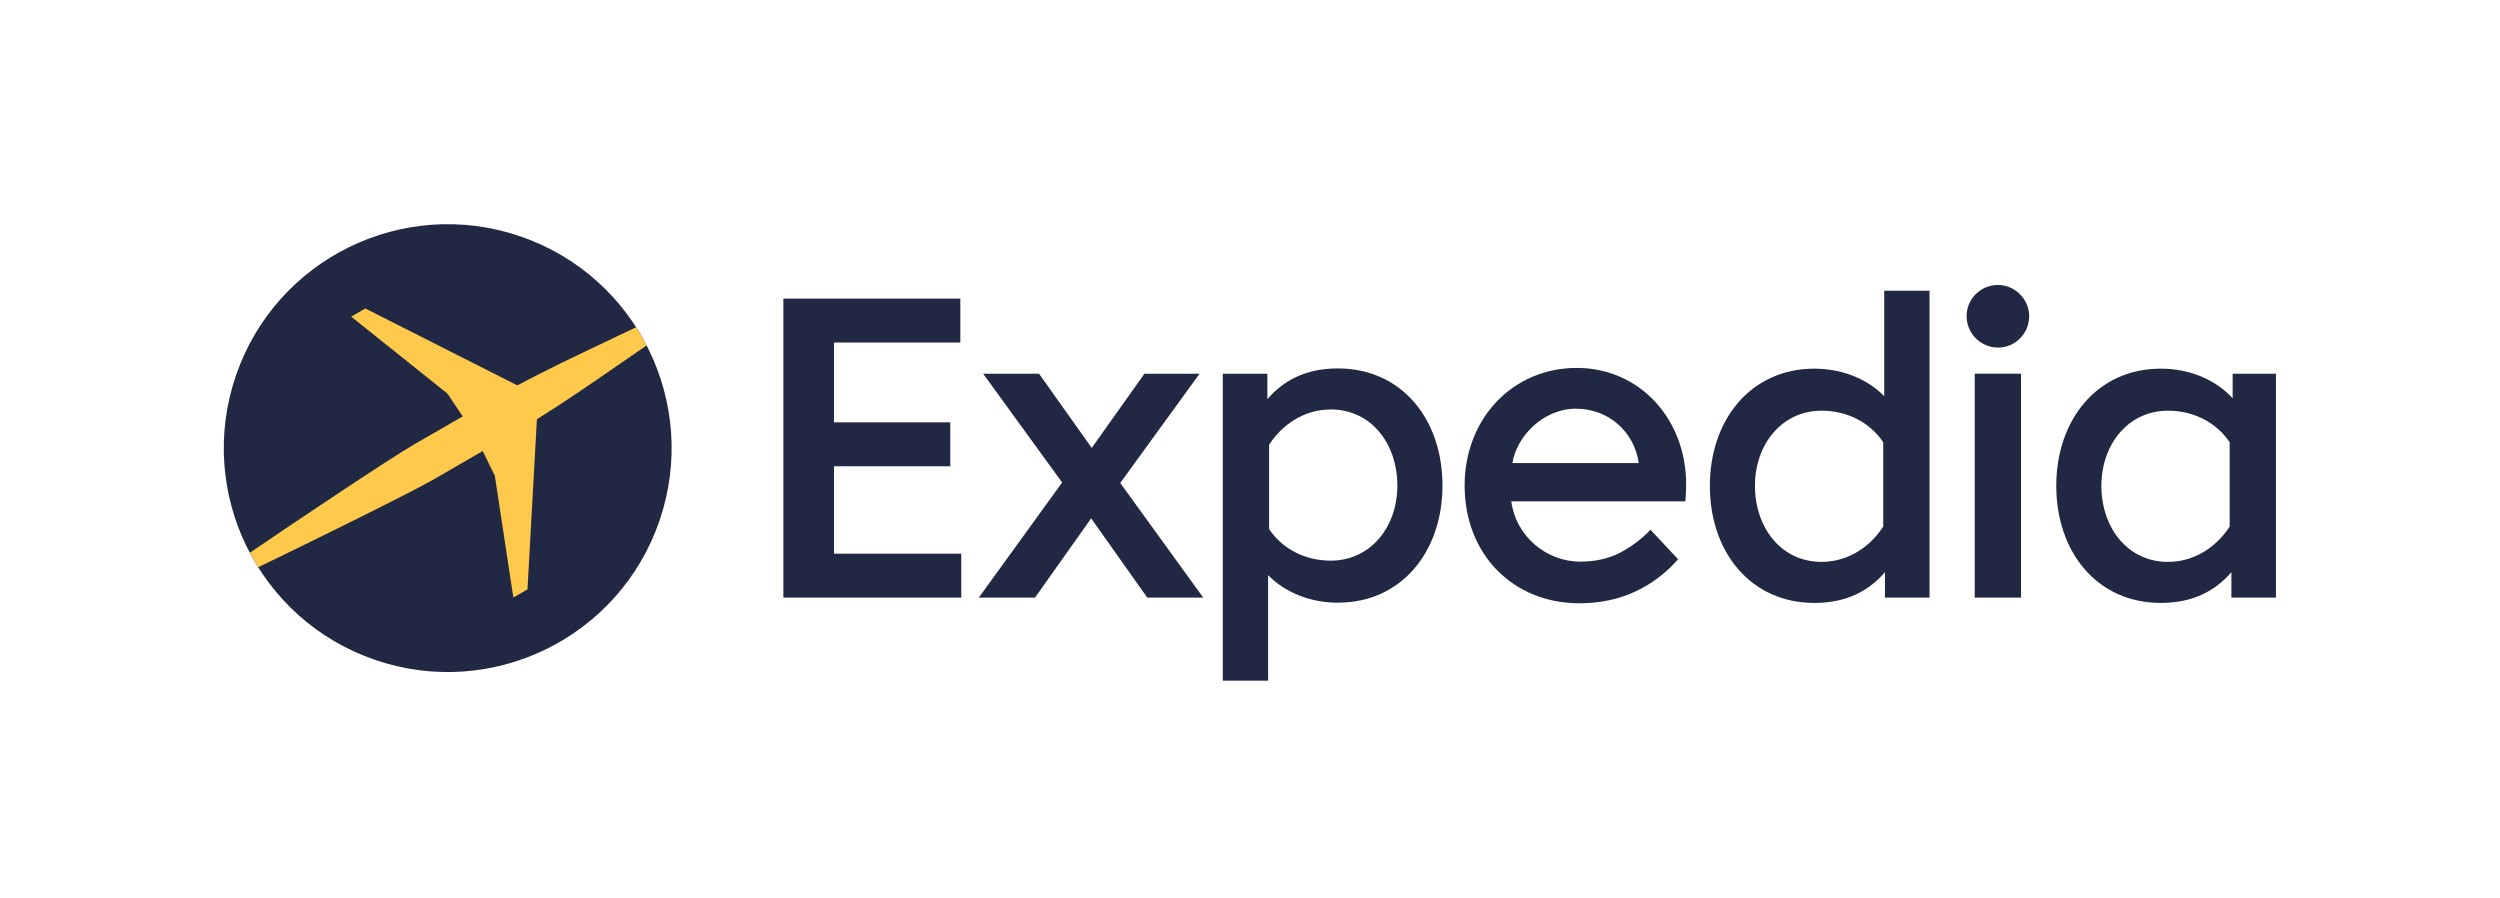
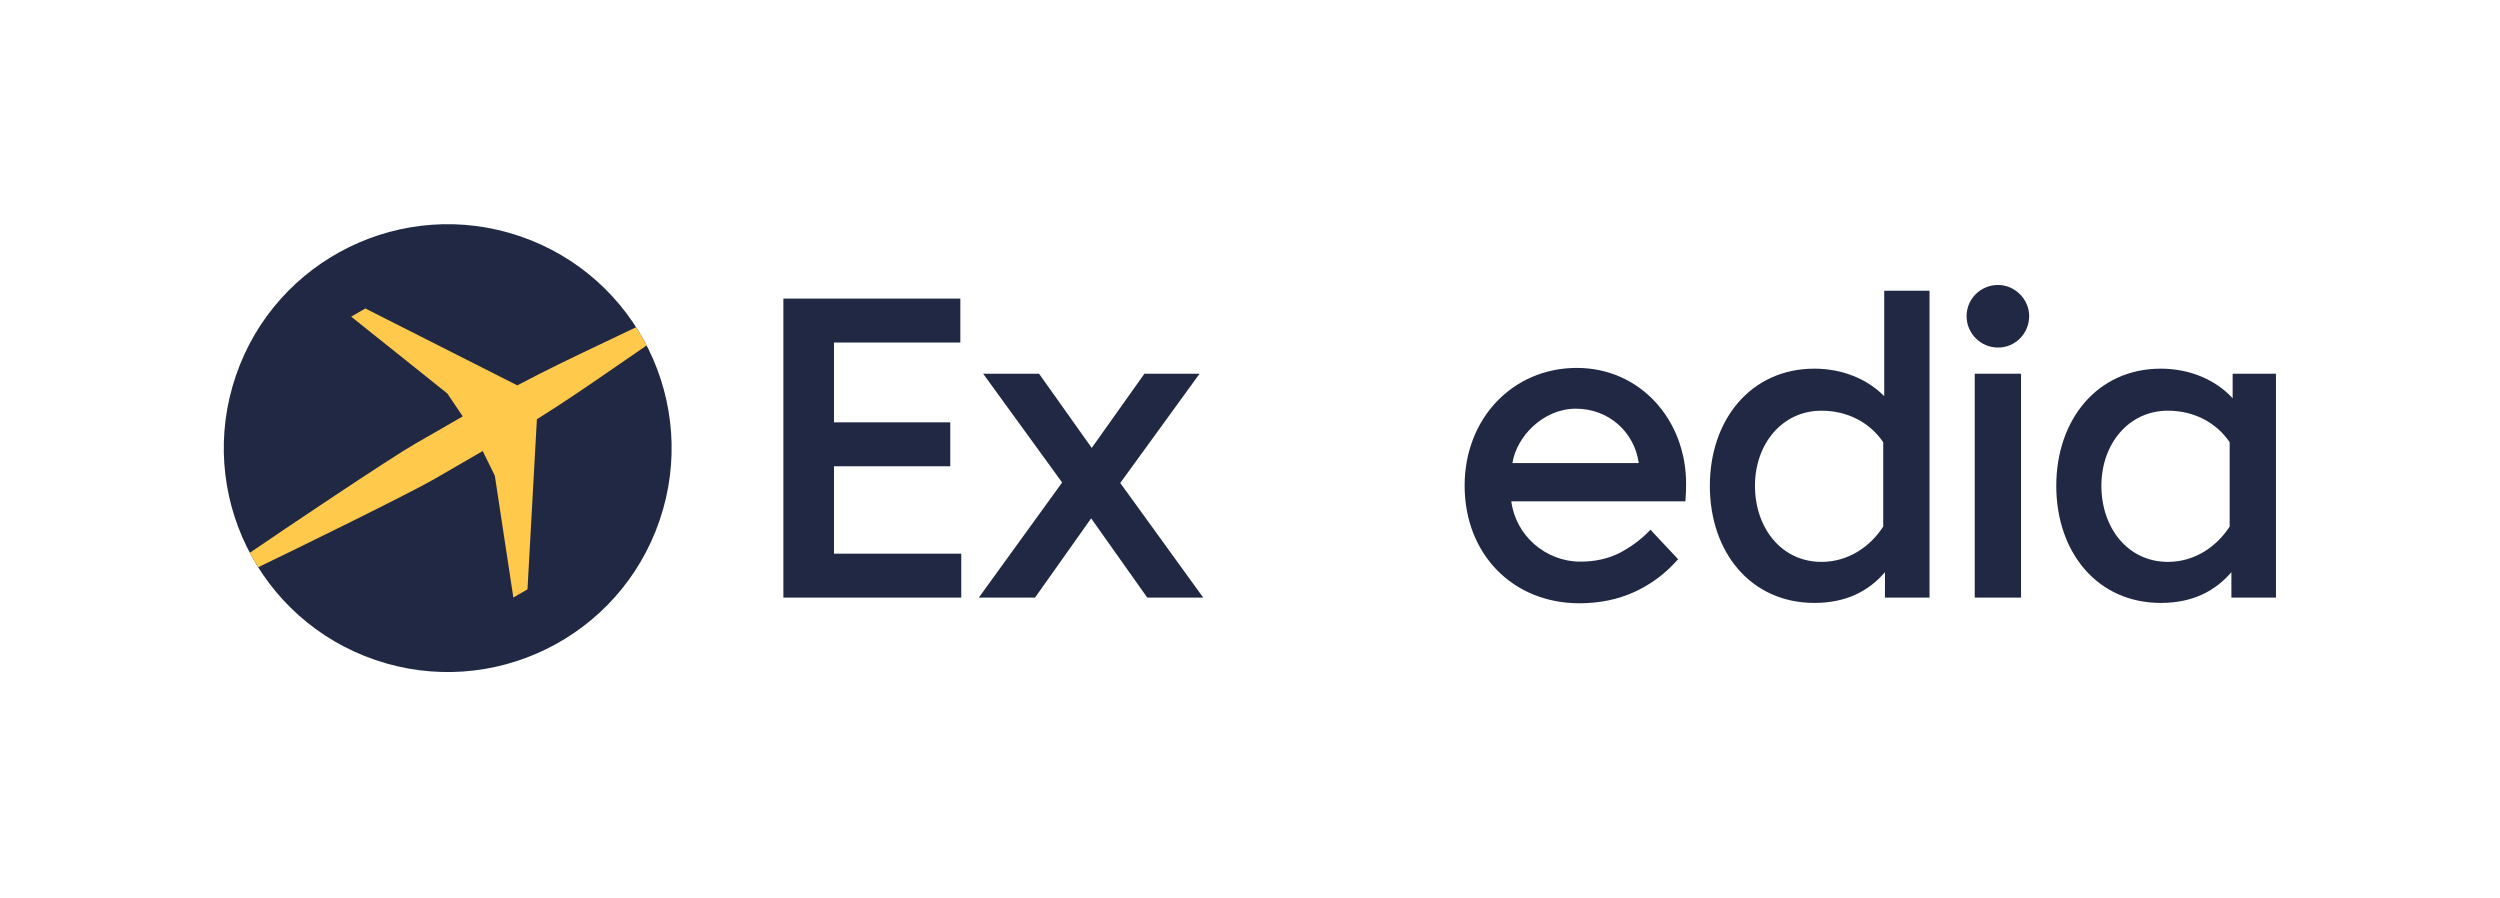
<svg xmlns="http://www.w3.org/2000/svg" width="1122" height="403" viewBox="0 0 1122 403" fill="none">
  <path d="M296.017 233.569C313.94 181.054 285.899 123.952 233.383 106.028C180.868 88.105 123.767 116.147 105.843 168.662C87.919 221.177 115.961 278.278 168.476 296.202C220.991 314.126 278.093 286.084 296.017 233.569Z" fill="#202843">
 </path>
  <path d="M115.857 254.574C131.492 247.112 184.711 220.991 195.198 214.844C203.814 209.823 216.641 202.422 216.641 202.422L222.083 213.512L230.391 268.163L236.737 264.499L240.959 188.165C253.78 180.148 265.079 172.348 276.905 164.185C281.238 161.193 285.643 158.153 290.219 155.034C288.771 152.234 287.193 149.505 285.493 146.857C280.505 149.261 275.67 151.555 270.913 153.811C257.93 159.971 245.526 165.856 232.174 172.951L163.956 138.44L157.61 142.103L200.785 176.624L207.658 186.863L207.669 186.881C207.669 186.881 194.846 194.29 186.189 199.241C175.621 205.25 126.381 238.285 112.108 248.091C113.278 250.299 114.529 252.461 115.857 254.574Z" fill="#FFC94C">
 </path>
  <path fill-rule="evenodd" clip-rule="evenodd" d="M1002.01 178.754V167.724H1021.45V268.201L1001.45 268.201V256.79C994.316 265.099 984.282 270.591 969.774 270.591C941.213 270.591 922.856 247.825 922.856 218.022C922.856 188.427 941.213 165.454 969.774 165.454C982.47 165.454 994.239 170.243 1002.01 178.754ZM1000.67 198.473C994.748 189.712 984.738 184.32 972.964 184.32C955.283 184.32 943.102 199.292 943.102 218.022C943.102 236.752 954.835 252.172 972.964 252.172C985.077 252.172 994.878 245.27 1000.67 236.323V198.473Z" fill="#202843">
 </path>
  <path d="M882.603 141.858C882.603 134.137 888.928 127.894 896.732 127.894C904.289 127.894 910.696 134.301 910.696 141.858C910.696 149.662 904.453 155.987 896.732 155.987C888.928 155.987 882.603 149.662 882.603 141.858Z" fill="#202843">
 </path>
  <path d="M886.257 167.724H907.039V268.201H886.257V167.724Z" fill="#202843">
 </path>
  <path fill-rule="evenodd" clip-rule="evenodd" d="M845.639 130.469H865.974V268.201L845.973 268.201V256.789C838.839 265.099 828.806 270.591 814.297 270.591C785.736 270.591 767.379 247.825 767.379 218.022C767.379 188.427 785.736 165.454 814.297 165.454C826.515 165.454 837.874 169.889 845.639 177.809V130.469ZM845.191 198.473C839.271 189.712 829.262 184.32 817.488 184.32C799.806 184.32 787.626 199.292 787.626 218.022C787.626 236.752 799.359 252.172 817.488 252.172C829.601 252.172 839.402 245.27 845.191 236.323V198.473Z" fill="#202843">
 </path>
  <path fill-rule="evenodd" clip-rule="evenodd" d="M708.832 270.756C717.906 270.735 726.142 269.037 733.539 265.662C740.984 262.266 747.515 257.368 753.131 250.968L740.72 237.743L740.691 237.773C736.571 242.152 731.932 245.508 726.768 248.22C721.65 250.778 715.814 252.065 709.245 252.065C693.73 252.065 680.225 240.374 678.272 224.984L756.404 224.984C756.421 224.76 756.437 224.536 756.453 224.312C756.633 221.914 756.724 219.521 756.724 217.106C756.724 188.41 736.137 165.12 707.649 165.12C678.952 165.12 657.326 187.786 657.326 217.938C657.326 248.692 678.921 270.725 708.832 270.756ZM678.769 207.816H735.484C733.482 193.841 721.989 183.418 707.219 183.418C699.823 183.418 693.06 186.622 687.947 191.389C683.04 195.964 679.694 201.942 678.769 207.816Z" fill="#202843">
 </path>
-   <path fill-rule="evenodd" clip-rule="evenodd" d="M569.125 258.129L569.125 305.469H548.79L548.79 167.737L568.791 167.737L568.791 179.148C575.925 170.839 585.959 165.347 600.467 165.347C629.028 165.347 647.386 188.113 647.386 217.915C647.386 247.511 629.028 270.484 600.467 270.484C588.249 270.484 576.89 266.048 569.125 258.129ZM569.574 237.464C575.493 246.226 585.503 251.617 597.276 251.617C614.958 251.617 627.139 236.645 627.139 217.915C627.139 199.185 615.405 183.766 597.276 183.766C585.163 183.766 575.363 190.668 569.574 199.615L569.574 237.464Z" fill="#202843">
-  </path>
  <path d="M476.684 216.545L441.244 167.73H466.331L489.971 201.028L513.611 167.73H538.363L502.768 216.758L540.011 268.203H514.896L489.705 232.643L464.513 268.203H439.286L476.684 216.545Z" fill="#202843">
 </path>
  <path d="M374.291 209.259H426.484V189.544H374.291V153.726H431.002V134.011H351.581V268.202H431.412V248.488H374.291V209.259Z" fill="#202843">
 </path>
</svg>